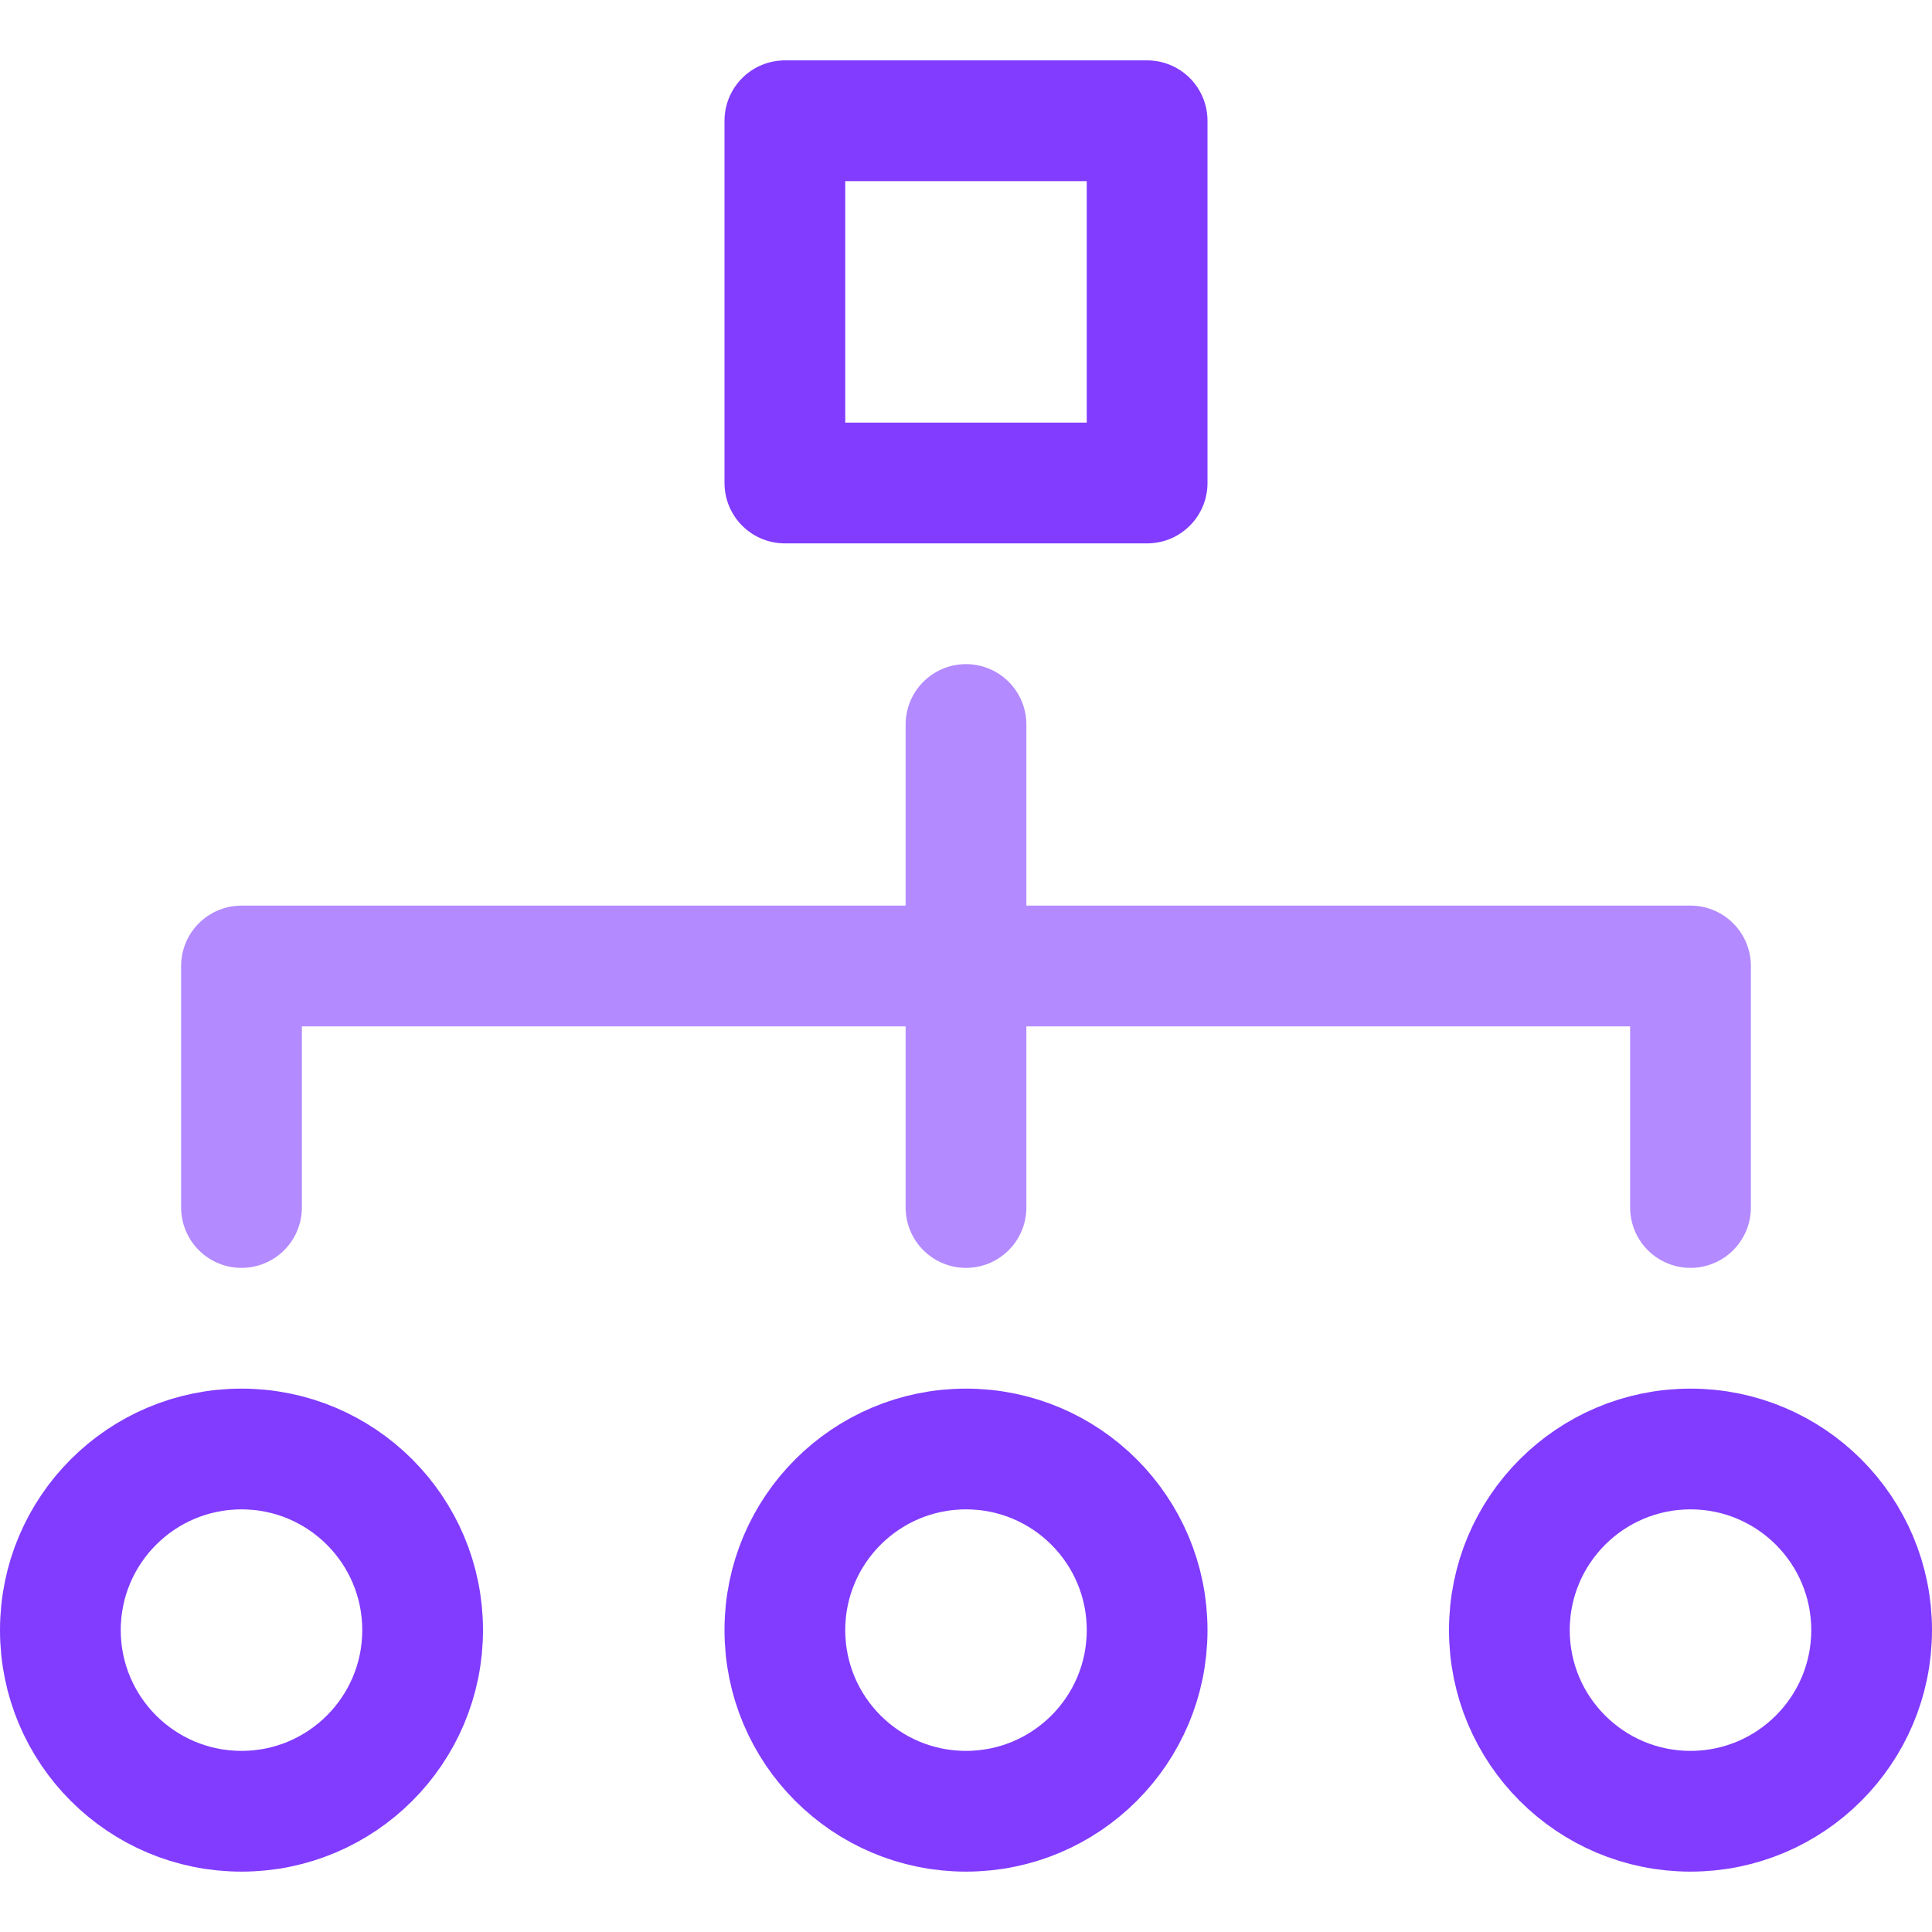
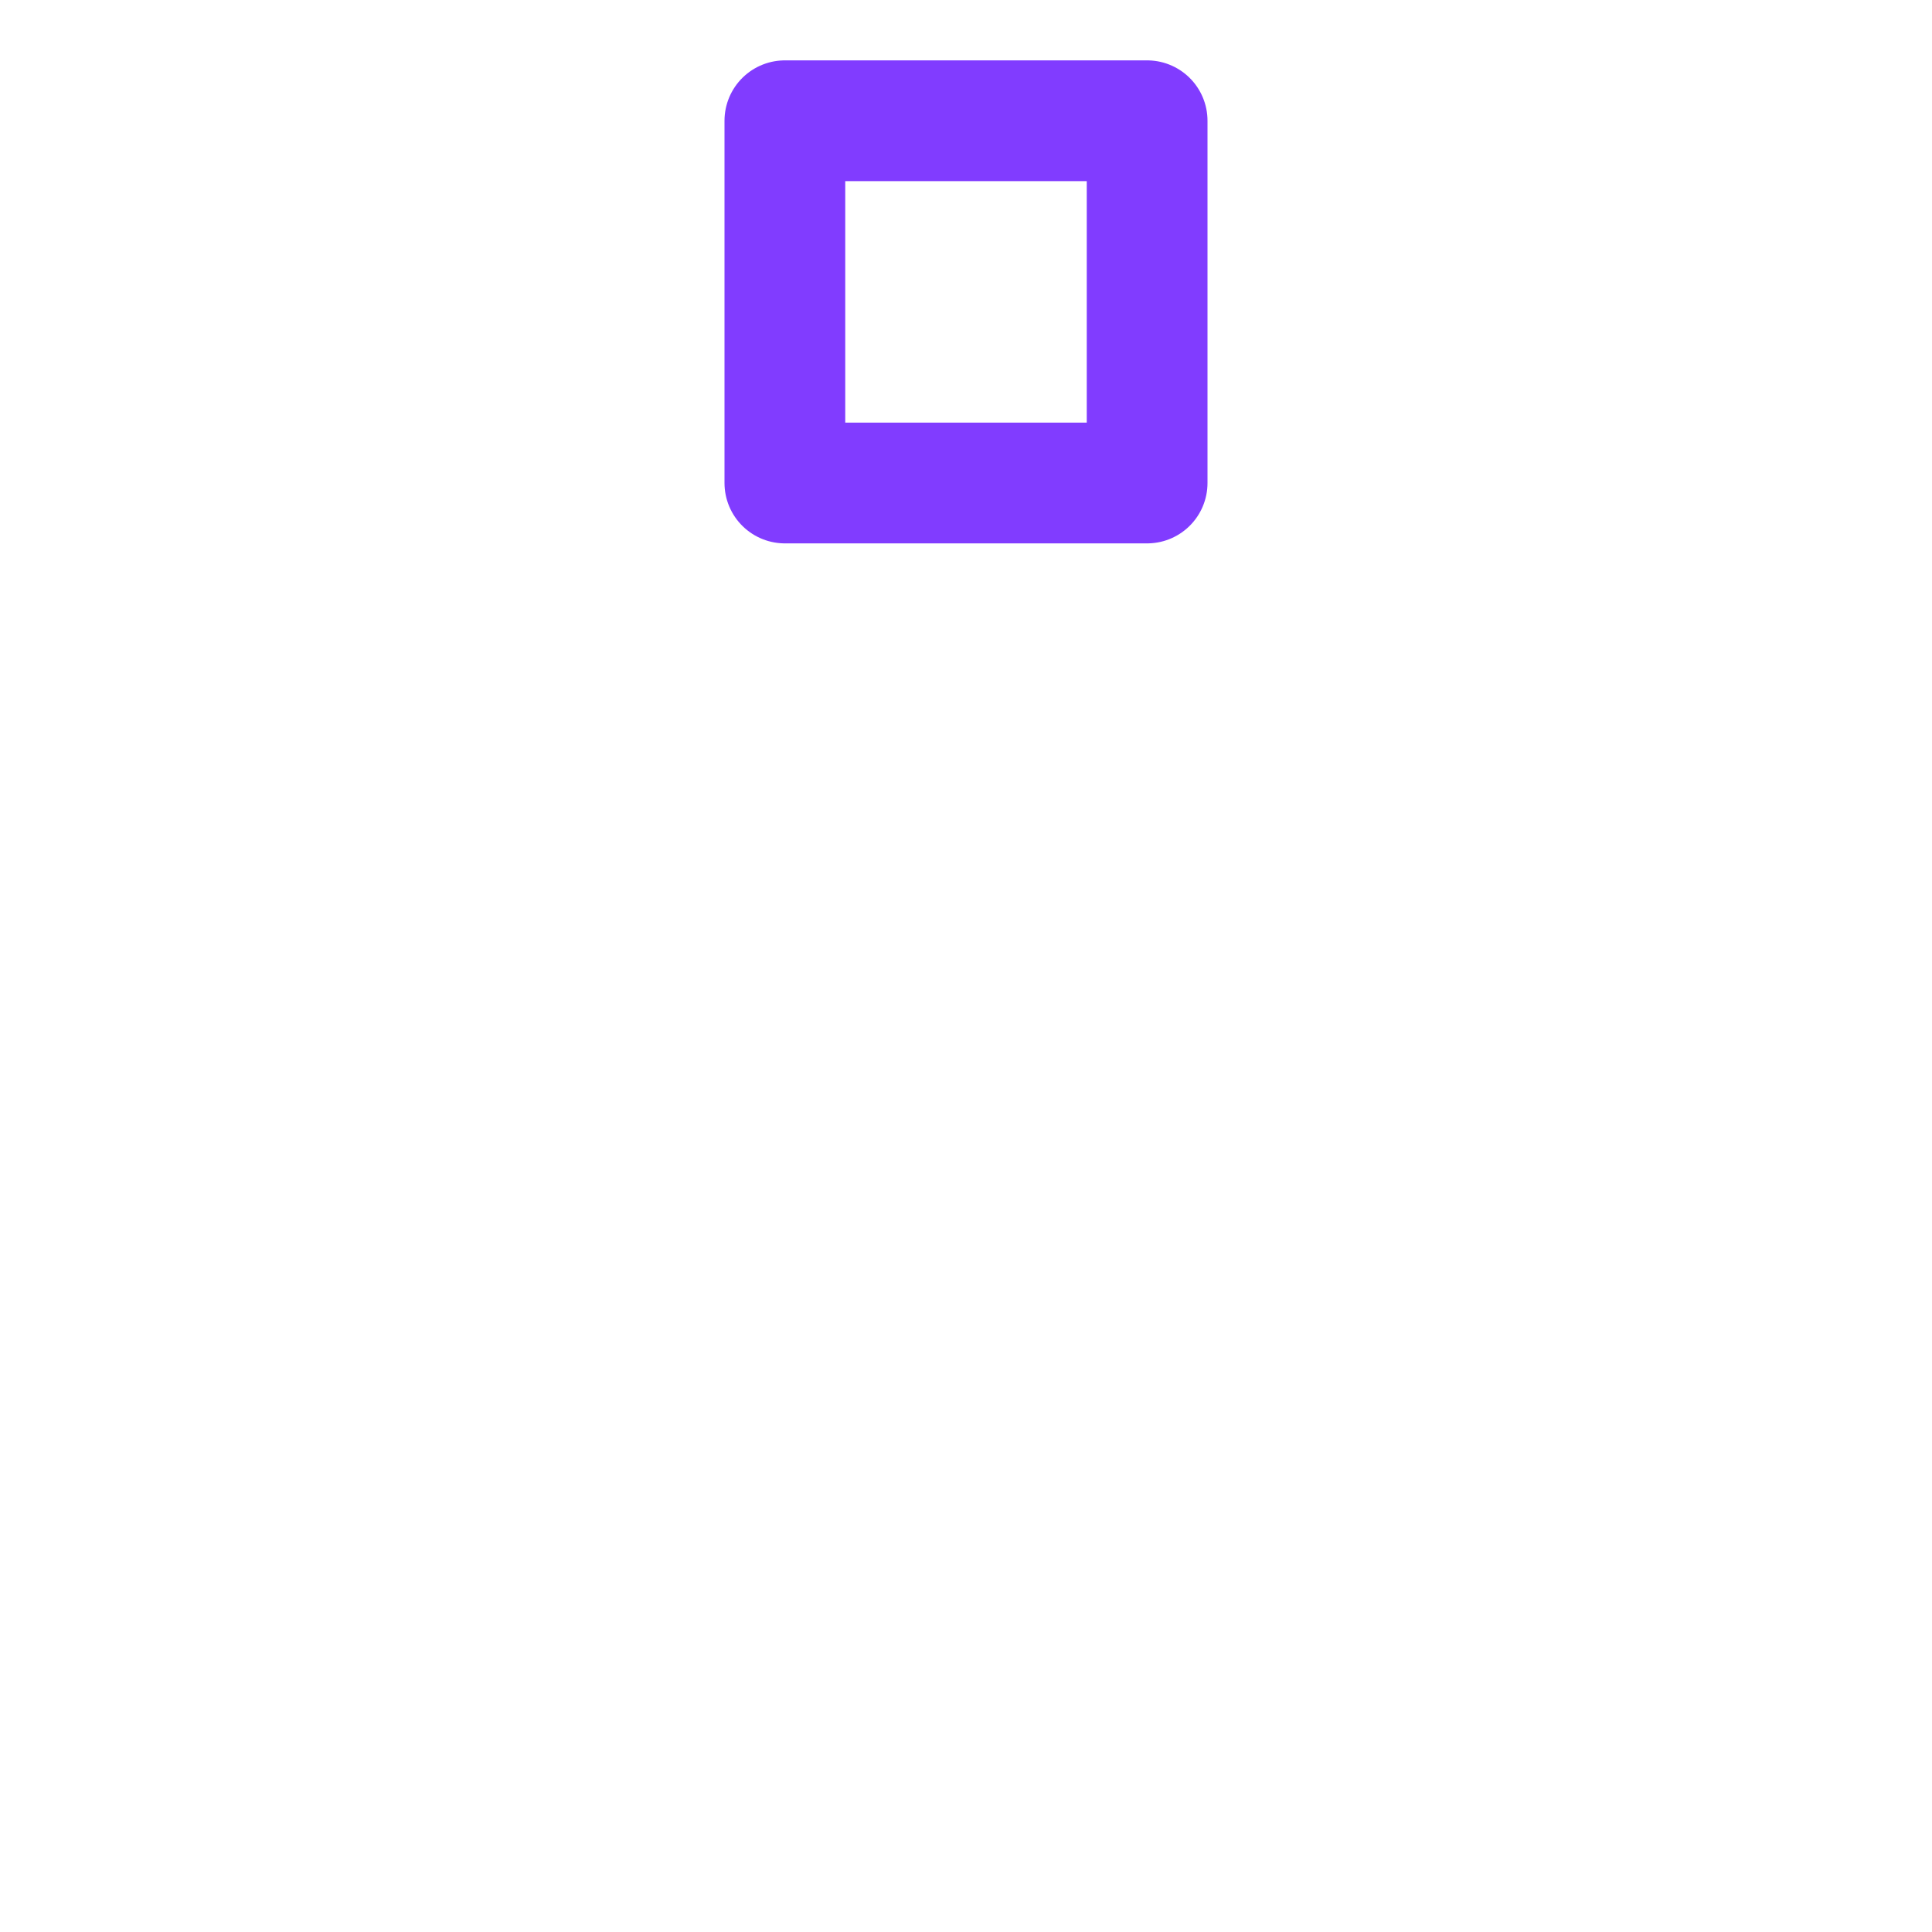
<svg xmlns="http://www.w3.org/2000/svg" width="32" height="32" viewBox="0 0 32 32" fill="none">
-   <path d="M19 2H13V8H19V2Z" stroke="#813CFF" stroke-width="2" stroke-linecap="round" stroke-linejoin="round" />
-   <path d="M16 12V20" stroke="#B38AFF" stroke-width="2" stroke-linecap="round" stroke-linejoin="round" />
-   <path d="M4 20V16H28V20" stroke="#B38AFF" stroke-width="2" stroke-linecap="round" stroke-linejoin="round" />
-   <path d="M4 30C5.657 30 7 28.657 7 27C7 25.343 5.657 24 4 24C2.343 24 1 25.343 1 27C1 28.657 2.343 30 4 30Z" stroke="#813CFF" stroke-width="2" stroke-linecap="round" stroke-linejoin="round" />
-   <path d="M16 30C17.657 30 19 28.657 19 27C19 25.343 17.657 24 16 24C14.343 24 13 25.343 13 27C13 28.657 14.343 30 16 30Z" stroke="#813CFF" stroke-width="2" stroke-linecap="round" stroke-linejoin="round" />
-   <path d="M28 30C29.657 30 31 28.657 31 27C31 25.343 29.657 24 28 24C26.343 24 25 25.343 25 27C25 28.657 26.343 30 28 30Z" stroke="#813CFF" stroke-width="2" stroke-linecap="round" stroke-linejoin="round" />
+   <path d="M19 2H13V8H19V2" stroke="#813CFF" stroke-width="2" stroke-linecap="round" stroke-linejoin="round" />
</svg>